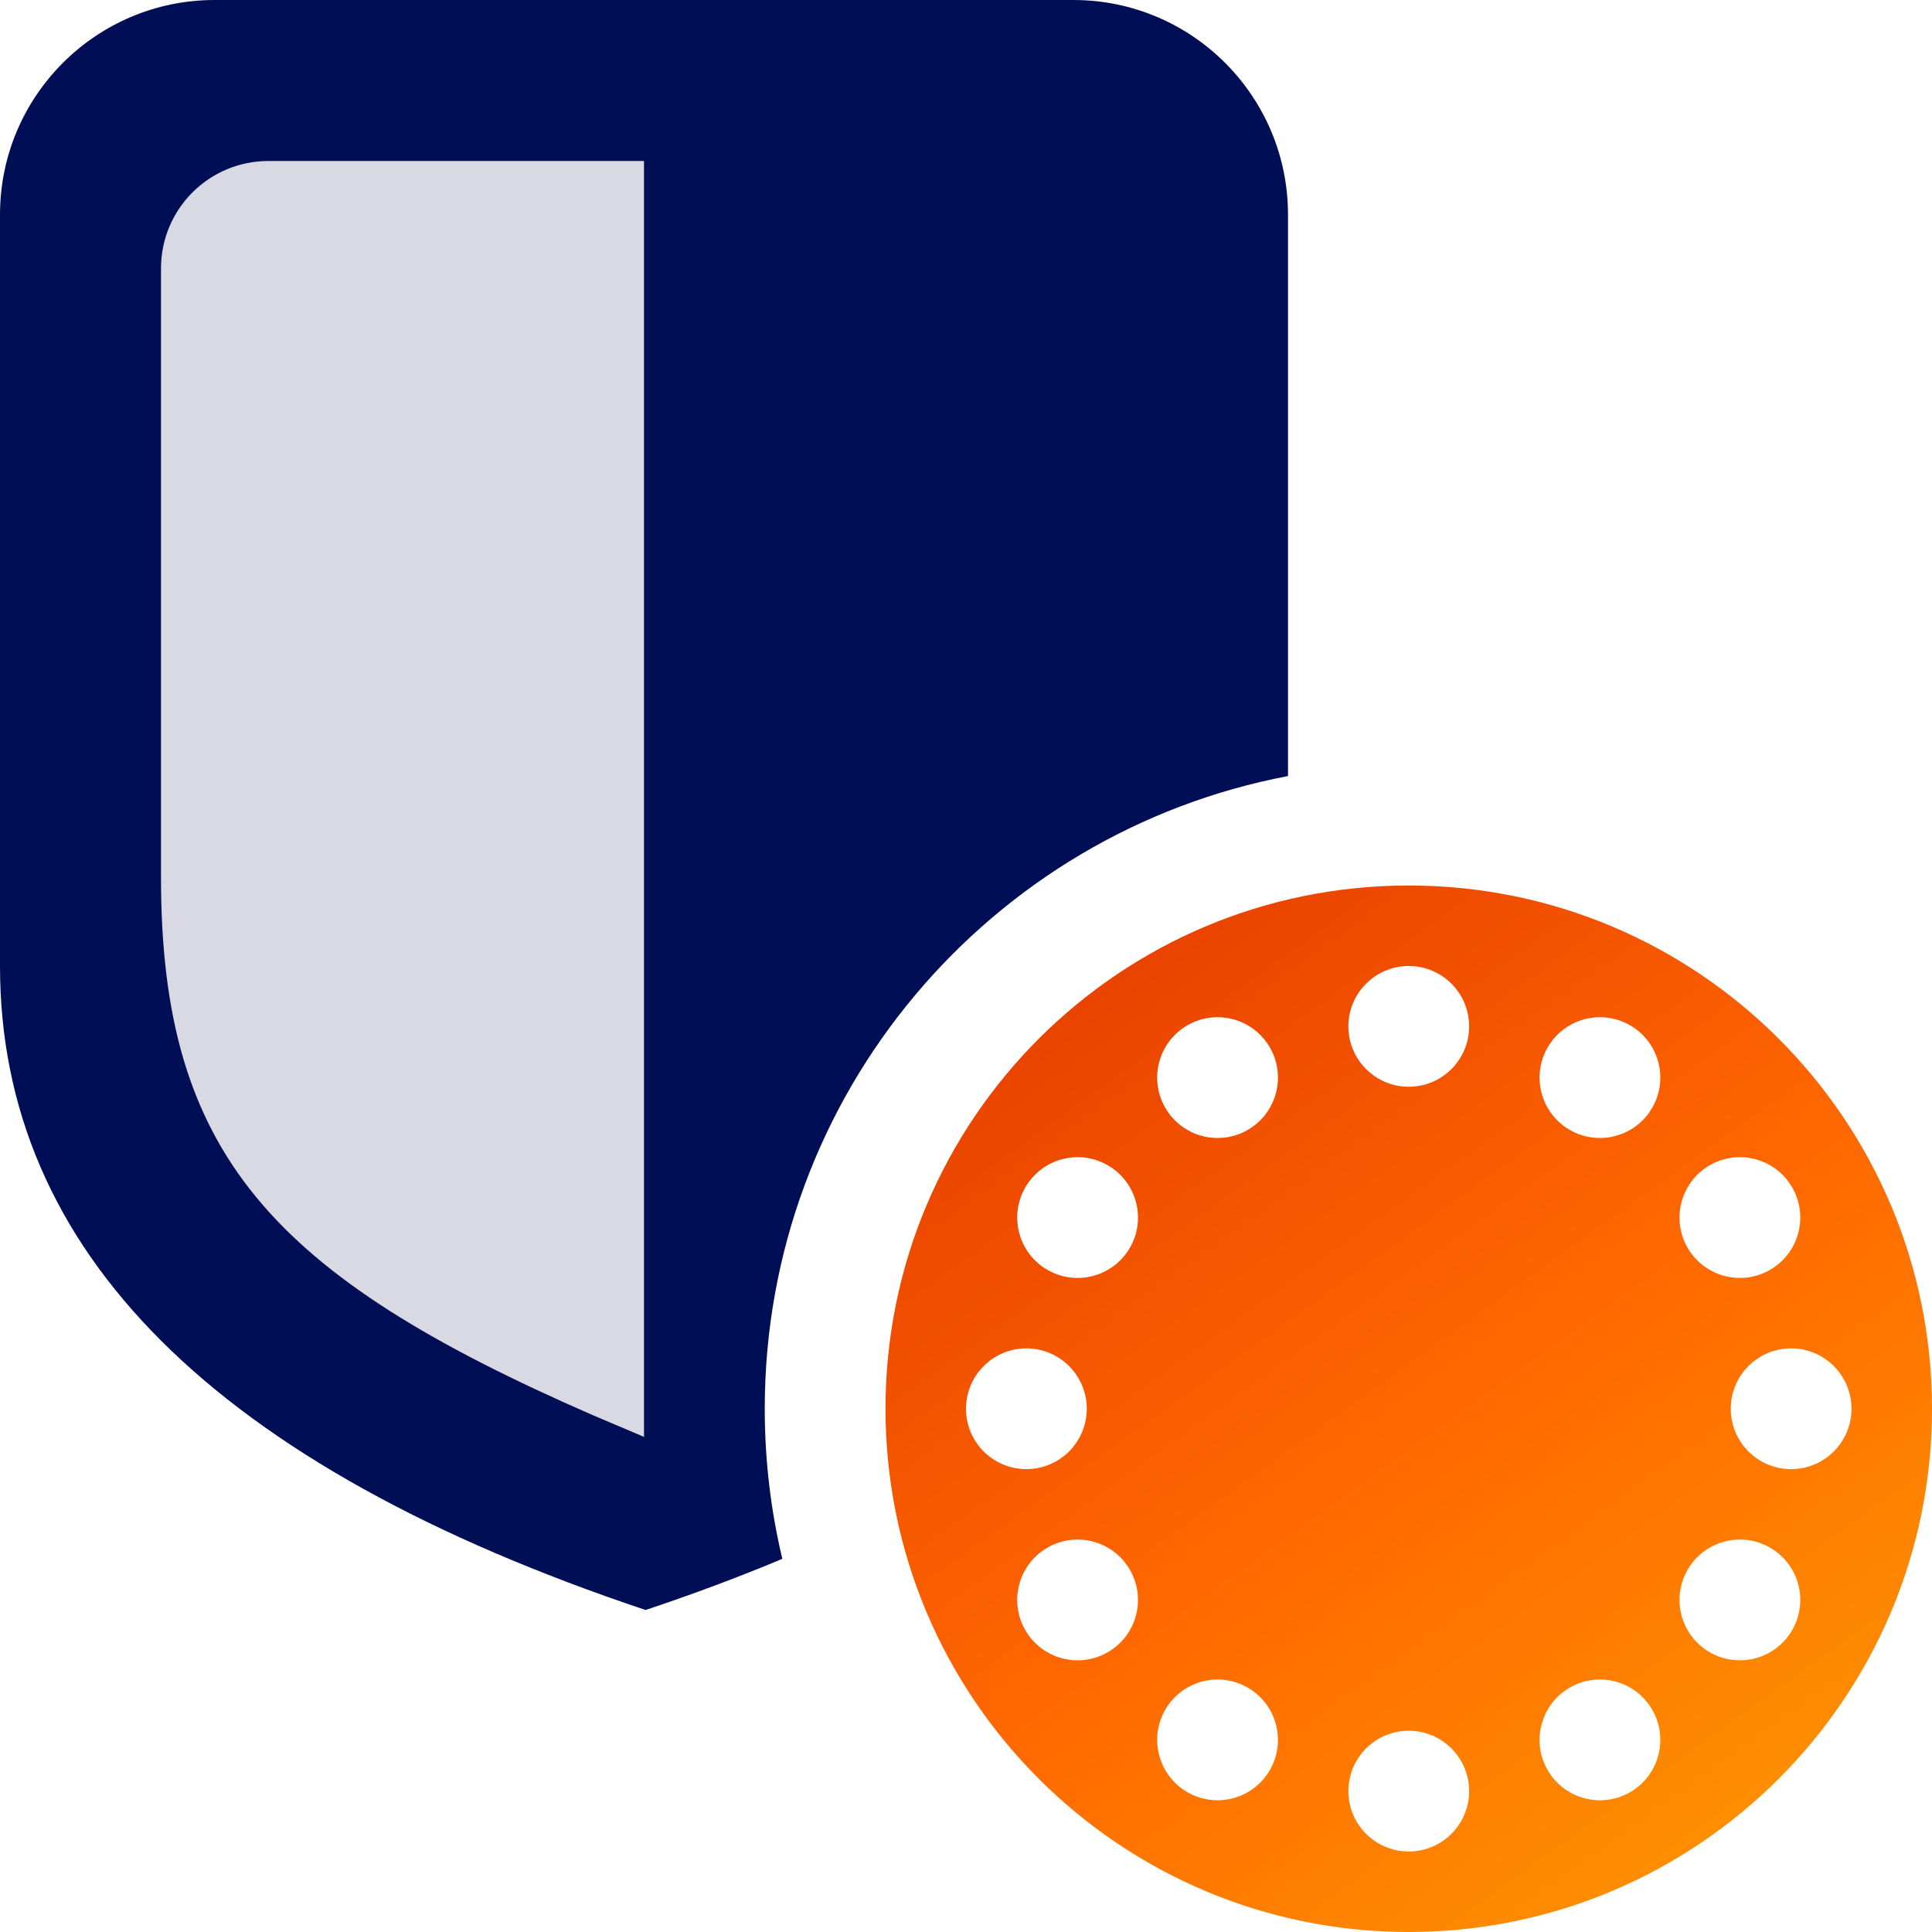
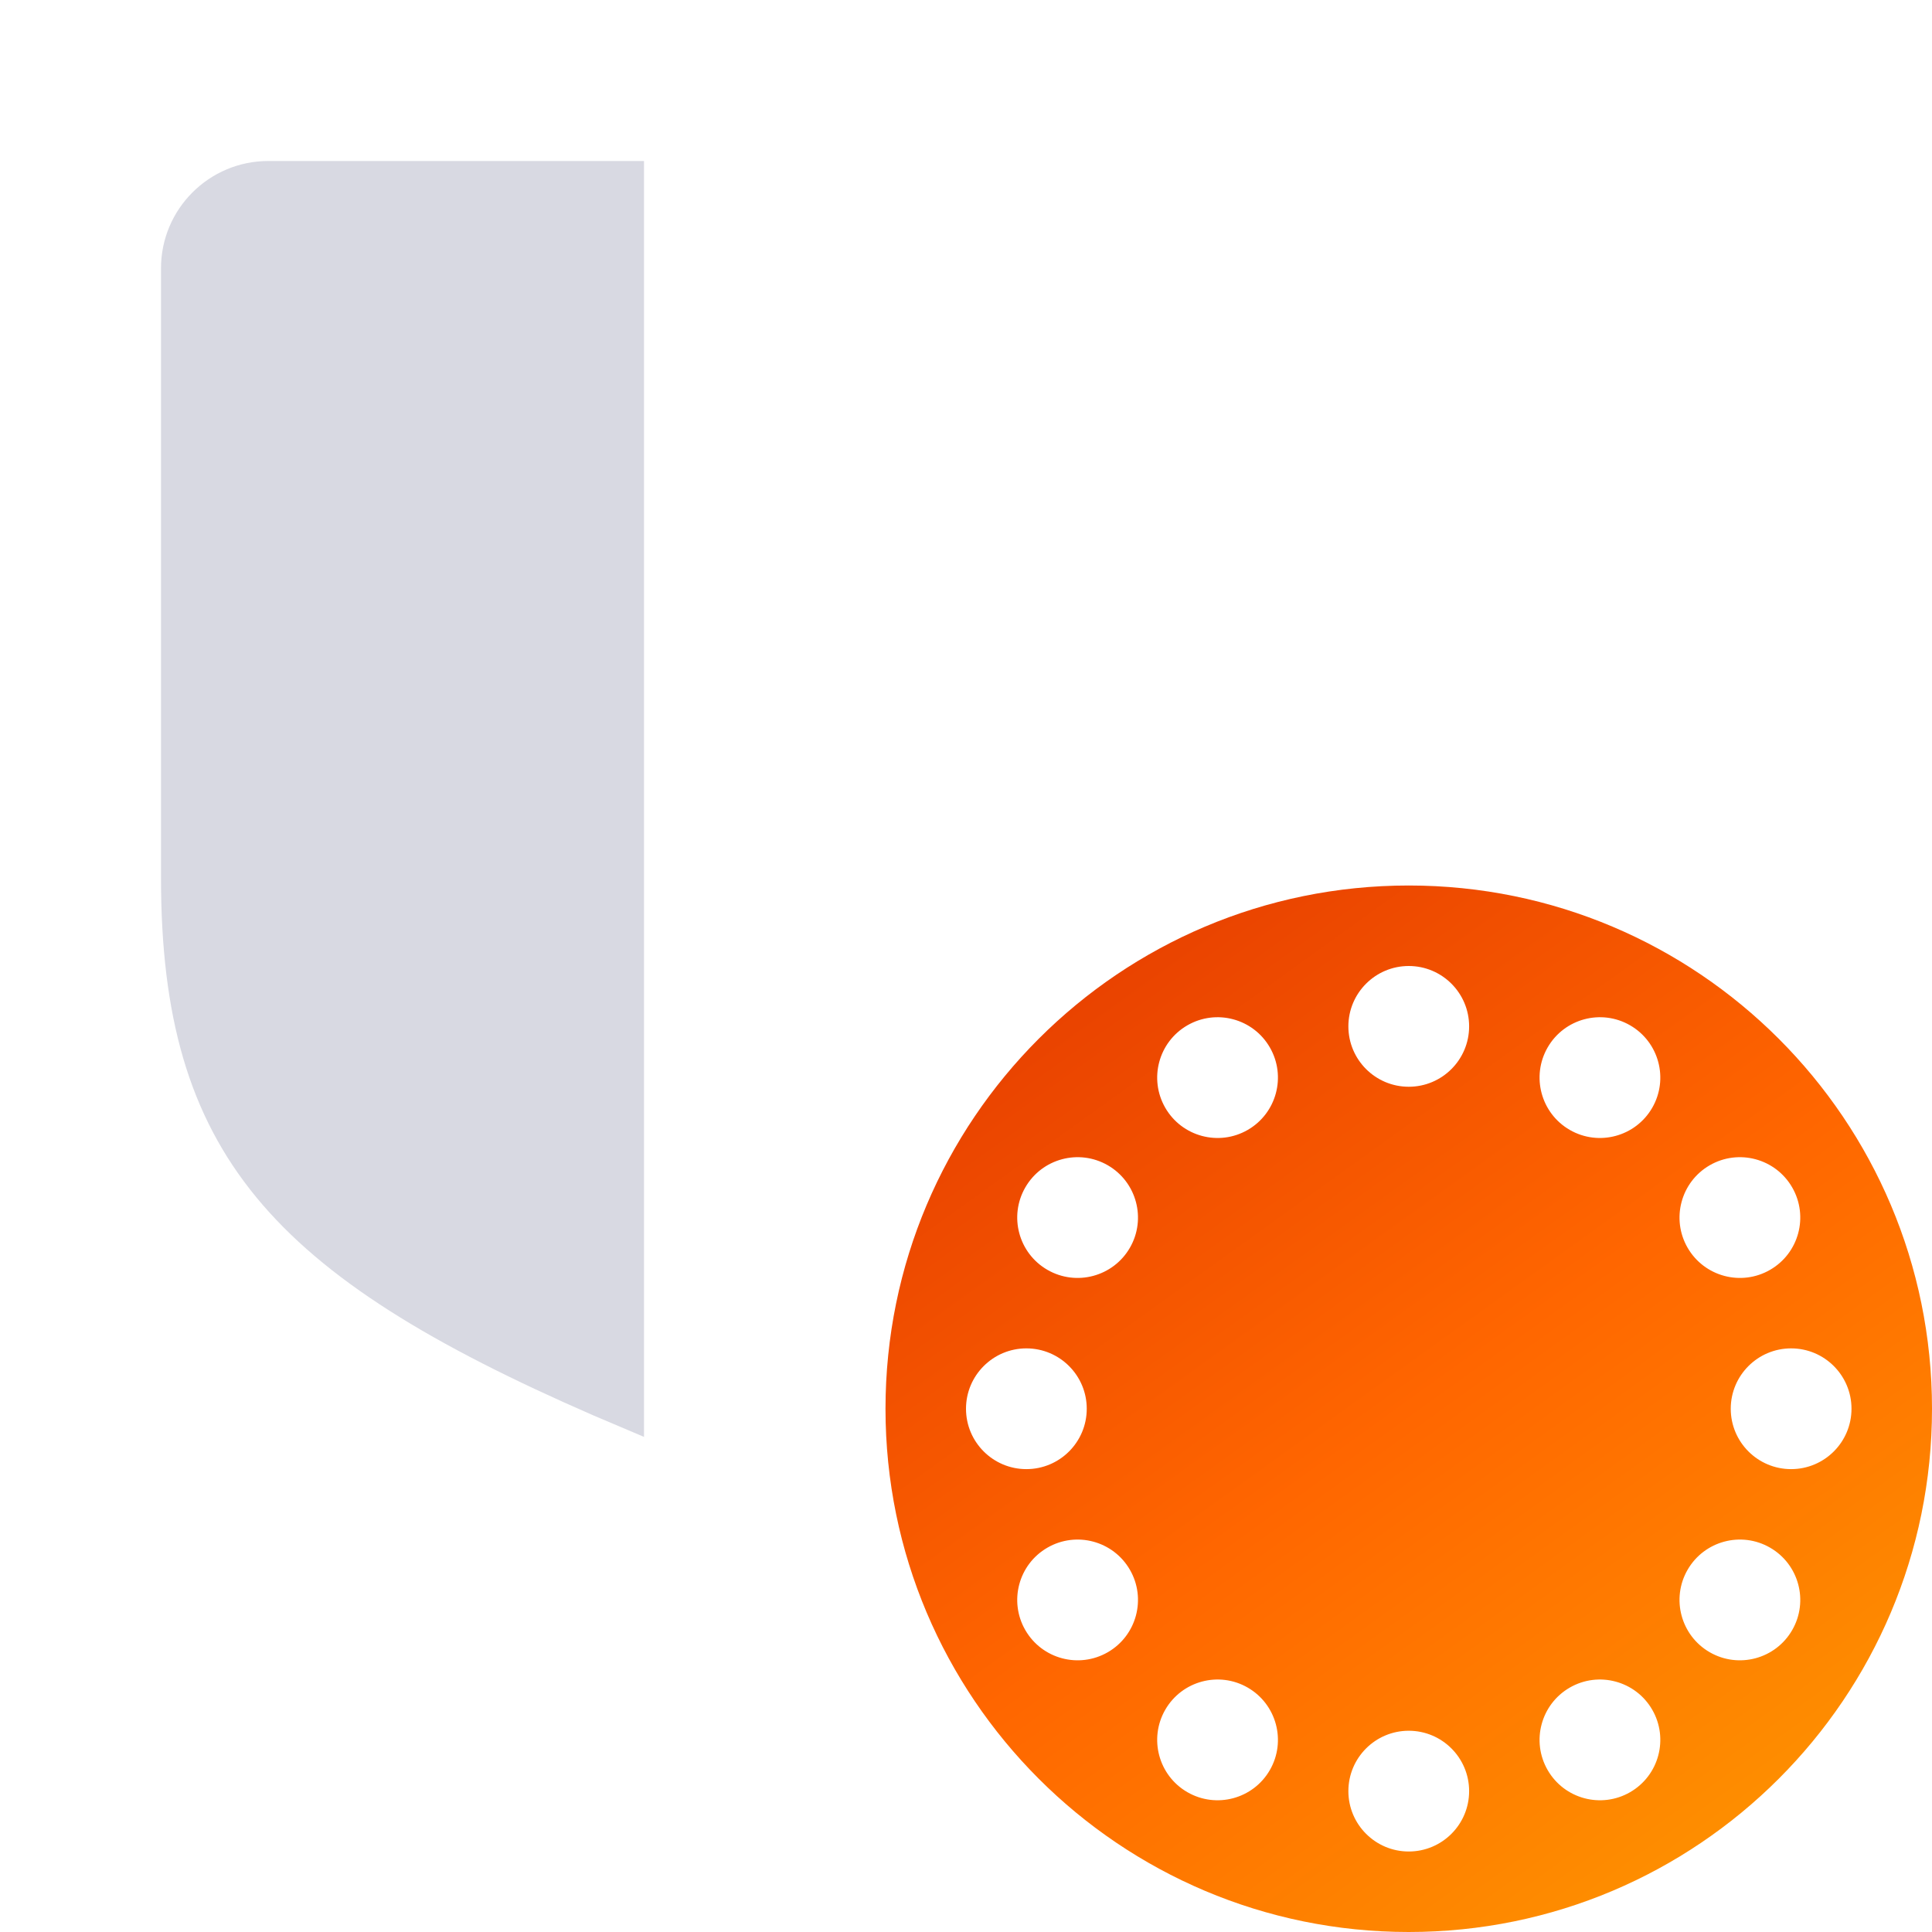
<svg xmlns="http://www.w3.org/2000/svg" width="48px" height="48px" viewBox="0 0 48 48" version="1.1">
  <title>Desktop/Icons/Global/Secure reliable</title>
  <defs>
    <linearGradient x1="1.356%" y1="-14.277%" x2="83.532%" y2="100%" id="linearGradient-1">
      <stop stop-color="#DC2D00" offset="0%" />
      <stop stop-color="#FF6600" offset="57.258%" />
      <stop stop-color="#FE9600" offset="100%" />
    </linearGradient>
  </defs>
  <g id="Desktop/Icons/Global/Secure-reliable" stroke="none" stroke-width="1" fill="none" fill-rule="evenodd">
    <g id="icons/security">
-       <path d="M26.667,0 C29.612,-5.41083001e-16 32,2.388 32,5.333 L32,19.281 C24.598,20.685 19,27.189 19,35 C19,36.284 19.151,37.532 19.437,38.729 C18.373,39.175 17.24,39.599 16.039,40 C5.346,36.422 0,31.088 0,24 L0,5.333 L0,5.333 C-3.60722001e-16,2.388 2.388,5.41083001e-16 5.333,0 L26.667,0 Z" id="security" fill="#000F55" />
-       <path d="M4,6.667 L4,21.807 L4,21.807 C4,28.653 6.733,31.678 14.739,35.164 L16,35.699 L16,4 L6.667,4 C5.194,4 4,5.194 4,6.667 Z" id="Path" fill="#D8D9E2" />
+       <path d="M4,6.667 L4,21.807 C4,28.653 6.733,31.678 14.739,35.164 L16,35.699 L16,4 L6.667,4 C5.194,4 4,5.194 4,6.667 Z" id="Path" fill="#D8D9E2" />
    </g>
    <path d="M35,22 C42.18,22 48,27.82 48,35 C48,42.18 42.18,48 35,48 C27.82,48 22,42.18 22,35 C22,27.82 27.82,22 35,22 Z M35,43 C34.172,43 33.5,43.672 33.5,44.5 C33.5,45.328 34.172,46 35,46 C35.828,46 36.5,45.328 36.5,44.5 C36.5,43.672 35.828,43 35,43 Z M39,41.928 C38.283,42.342 38.037,43.26 38.451,43.977 C38.865,44.695 39.783,44.94 40.5,44.526 C41.217,44.112 41.463,43.195 41.049,42.477 C40.635,41.76 39.717,41.514 39,41.928 Z M28.951,42.477 C28.537,43.195 28.783,44.112 29.5,44.526 C30.217,44.94 31.135,44.695 31.549,43.977 C31.963,43.26 31.717,42.342 31,41.928 C30.283,41.514 29.365,41.76 28.951,42.477 Z M41.928,39 C41.514,39.717 41.76,40.635 42.477,41.049 C43.195,41.463 44.112,41.217 44.526,40.5 C44.94,39.783 44.695,38.865 43.977,38.451 C43.26,38.037 42.342,38.283 41.928,39 Z M26.023,38.451 C25.305,38.865 25.06,39.783 25.474,40.5 C25.888,41.217 26.805,41.463 27.523,41.049 C28.24,40.635 28.486,39.717 28.072,39 C27.658,38.283 26.74,38.037 26.023,38.451 Z M25.5,33.5 C24.672,33.5 24,34.172 24,35 C24,35.828 24.672,36.5 25.5,36.5 C26.328,36.5 27,35.828 27,35 C27,34.172 26.328,33.5 25.5,33.5 Z M44.5,33.5 C43.672,33.5 43,34.172 43,35 C43,35.828 43.672,36.5 44.5,36.5 C45.328,36.5 46,35.828 46,35 C46,34.172 45.328,33.5 44.5,33.5 Z M25.474,29.5 C25.06,30.217 25.305,31.135 26.023,31.549 C26.74,31.963 27.658,31.717 28.072,31 C28.486,30.283 28.24,29.365 27.523,28.951 C26.805,28.537 25.888,28.783 25.474,29.5 Z M42.477,28.951 C41.76,29.365 41.514,30.283 41.928,31 C42.342,31.717 43.26,31.963 43.977,31.549 C44.695,31.135 44.94,30.217 44.526,29.5 C44.112,28.783 43.195,28.537 42.477,28.951 Z M29.5,25.474 C28.783,25.888 28.537,26.805 28.951,27.523 C29.365,28.24 30.283,28.486 31,28.072 C31.717,27.658 31.963,26.74 31.549,26.023 C31.135,25.305 30.217,25.06 29.5,25.474 Z M38.451,26.023 C38.037,26.74 38.283,27.658 39,28.072 C39.717,28.486 40.635,28.24 41.049,27.523 C41.463,26.805 41.217,25.888 40.5,25.474 C39.783,25.06 38.865,25.305 38.451,26.023 Z M35,24 C34.172,24 33.5,24.672 33.5,25.5 C33.5,26.328 34.172,27 35,27 C35.828,27 36.5,26.328 36.5,25.5 C36.5,24.672 35.828,24 35,24 Z" id="Oval-2" fill="url(#linearGradient-1)" />
  </g>
</svg>